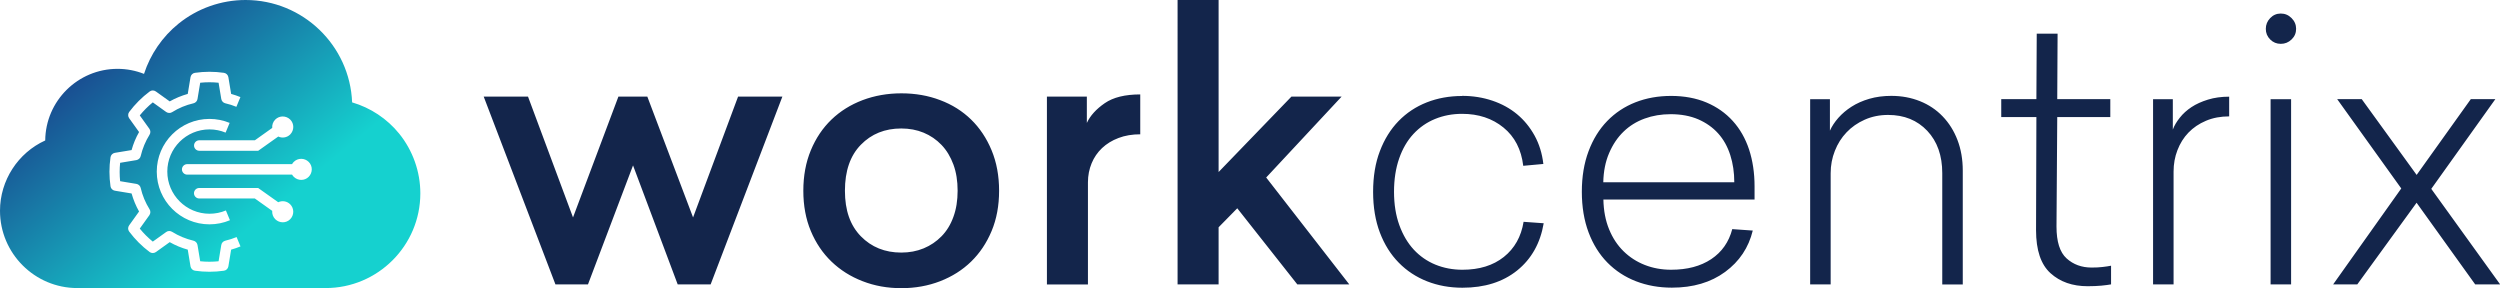
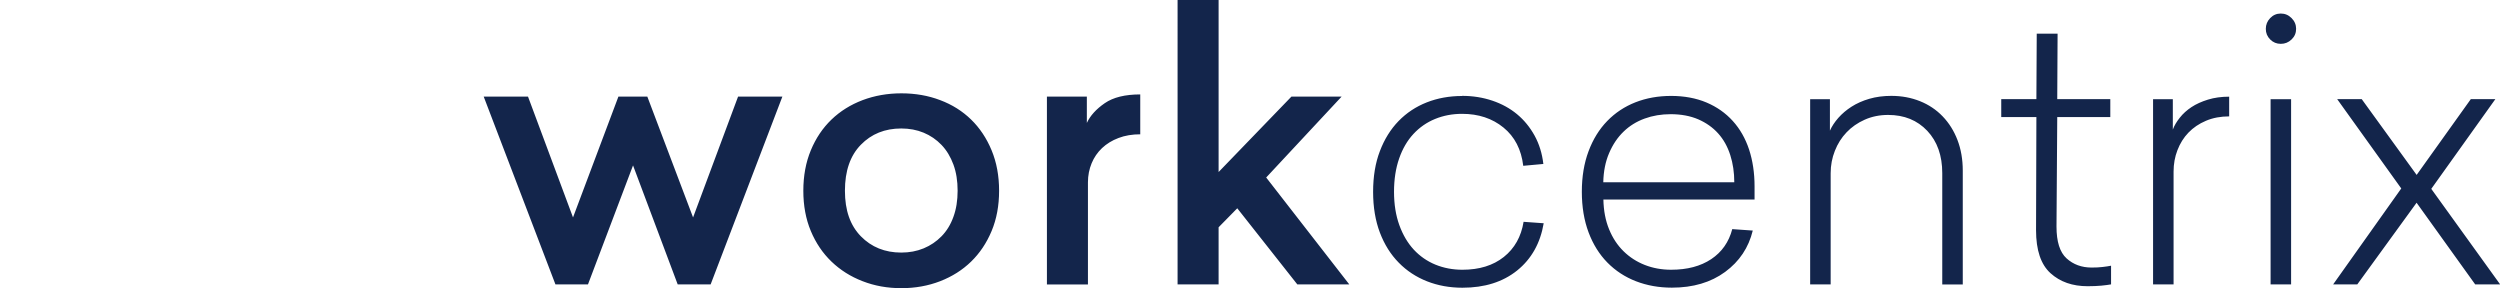
<svg xmlns="http://www.w3.org/2000/svg" id="Ebene_1" data-name="Ebene 1" width="433.94" height="50" viewBox="0 0 433.94 50">
  <defs>
    <linearGradient id="a" data-name="Unbenannter Verlauf 2" x1="10.32" y1="50.04" x2="67.97" y2="-20.23" gradientTransform="translate(0 52) scale(1 -1)" gradientUnits="userSpaceOnUse">
      <stop offset="0" stop-color="#1a2980" />
      <stop offset=".55" stop-color="#15d1cf" />
    </linearGradient>
  </defs>
  <path d="M395.89,2.35c.72,0,1.34,.26,1.87,.79,.53,.53,.79,1.15,.79,1.87s-.26,1.33-.79,1.84c-.53,.51-1.15,.76-1.87,.76s-1.33-.25-1.84-.76-.76-1.12-.76-1.84,.25-1.34,.76-1.87c.51-.53,1.12-.79,1.84-.79Zm-105.91,17.47c-1.61,0-3.11,.25-4.51,.76-1.4,.51-2.62,1.26-3.65,2.26-1.04,1-1.87,2.23-2.51,3.72-.64,1.48-.98,3.18-1.02,5.08h22.74c0-1.69-.23-3.27-.7-4.73-.47-1.46-1.16-2.71-2.1-3.75-.93-1.04-2.09-1.85-3.46-2.45-1.38-.59-2.98-.89-4.8-.89Zm-133.54,2.48c-2.84,0-5.18,.94-7.02,2.83-1.84,1.88-2.76,4.54-2.76,7.97s.92,6.02,2.76,7.91c1.84,1.88,4.18,2.83,7.02,2.83,1.4,0,2.69-.24,3.88-.73,1.19-.49,2.22-1.19,3.11-2.1,.89-.91,1.58-2.03,2.06-3.37,.49-1.33,.73-2.85,.73-4.54s-.24-3.21-.73-4.54-1.17-2.47-2.06-3.4c-.89-.93-1.93-1.64-3.11-2.13-1.18-.49-2.48-.73-3.88-.73Zm67.73-5.53h8.7l-13.09,14.04,14.42,18.55h-9.02l-10.42-13.21-3.24,3.3v9.91h-7.12V0h7.12V29.86l12.64-13.09Zm209.78,32.59h-4.32l-10.17-14.17-10.29,14.17h-4.19l11.82-16.65-11.12-15.5h4.26l9.53,13.15,9.4-13.15h4.26l-11.12,15.57,11.95,16.58Zm-105.65-32.72c1.78,0,3.43,.31,4.96,.92,1.52,.61,2.84,1.49,3.94,2.64,1.1,1.14,1.96,2.51,2.57,4.1,.61,1.59,.92,3.36,.92,5.31v19.76h-3.56V30.05c0-3.05-.87-5.5-2.6-7.34-1.74-1.84-4-2.76-6.8-2.76-1.48,0-2.84,.28-4.07,.83-1.23,.55-2.28,1.28-3.14,2.19-.87,.91-1.55,1.98-2.03,3.21-.49,1.23-.73,2.52-.73,3.88v19.31h-3.56V17.22h3.43v5.46c.34-.76,.83-1.5,1.46-2.22,.64-.72,1.4-1.37,2.29-1.94,.89-.57,1.92-1.03,3.08-1.37,1.17-.34,2.45-.51,3.84-.51Zm-130.37,6.67c-1.4,0-2.66,.21-3.78,.64-1.12,.42-2.07,1.01-2.86,1.75-.78,.74-1.39,1.62-1.81,2.64-.42,1.02-.64,2.12-.64,3.3v17.73h-7.12V16.77h6.93v4.57c.59-1.27,1.63-2.41,3.11-3.43,1.48-1.02,3.54-1.52,6.16-1.52v6.93Zm189.01-3.11c-1.48,0-2.83,.25-4.03,.76-1.21,.51-2.22,1.2-3.05,2.06s-1.46,1.88-1.91,3.05c-.45,1.16-.67,2.4-.67,3.72v19.57h-3.56V17.22h3.43v5.27c.25-.68,.66-1.37,1.21-2.06,.55-.7,1.23-1.31,2.03-1.84,.8-.53,1.76-.96,2.86-1.3,1.1-.34,2.33-.51,3.68-.51v3.43Zm7.18,29.16V17.22h3.56V49.36h-3.56Zm-276.49,0l-7.75-20.65-7.82,20.65h-5.65l-12.45-32.59h7.69l7.81,20.97,7.88-20.97h5.02l7.94,20.97,7.81-20.97h7.69l-12.45,32.59h-5.72Zm245.43-2.92c.72,0,1.36-.03,1.91-.1,.55-.06,1.04-.14,1.46-.22v3.24c-.47,.08-1.03,.16-1.68,.22-.66,.06-1.45,.1-2.38,.1-2.63,0-4.78-.75-6.45-2.26s-2.51-3.99-2.51-7.47l.06-19.63h-6.1v-3.11h6.1l.06-11.37h3.62l-.06,11.37h9.21v3.11h-9.21l-.13,19c0,2.63,.58,4.47,1.75,5.53,1.17,1.06,2.62,1.59,4.35,1.59Zm-84.75-11.82c.04,1.95,.37,3.67,.99,5.18,.61,1.5,1.45,2.77,2.51,3.81,1.06,1.04,2.29,1.83,3.69,2.38,1.4,.55,2.92,.83,4.57,.83,2.8,0,5.11-.61,6.96-1.84,1.84-1.23,3.06-2.96,3.65-5.21l3.56,.25c-.72,2.96-2.32,5.36-4.8,7.18-2.48,1.82-5.56,2.73-9.24,2.73-2.24,0-4.32-.37-6.23-1.11-1.91-.74-3.56-1.82-4.96-3.24-1.4-1.42-2.49-3.17-3.27-5.24-.78-2.08-1.17-4.43-1.17-7.05s.39-4.98,1.17-7.05c.78-2.08,1.86-3.82,3.24-5.24,1.38-1.42,3.01-2.5,4.89-3.24,1.89-.74,3.95-1.11,6.2-1.11s4.33,.38,6.13,1.14c1.8,.76,3.32,1.83,4.57,3.21,1.25,1.38,2.19,3.03,2.83,4.96,.63,1.93,.95,4.06,.95,6.39v2.29h-26.24Zm-24.52-17.98c1.86,0,3.61,.28,5.24,.83,1.63,.55,3.06,1.33,4.29,2.35,1.23,1.02,2.24,2.26,3.05,3.72,.8,1.46,1.31,3.1,1.52,4.92l-3.49,.32c-.34-2.84-1.48-5.05-3.43-6.64-1.95-1.59-4.34-2.38-7.18-2.38-1.7,0-3.26,.3-4.7,.89-1.44,.59-2.69,1.46-3.75,2.6-1.06,1.14-1.89,2.56-2.48,4.26-.59,1.69-.89,3.62-.89,5.78s.31,4.09,.92,5.78c.61,1.69,1.45,3.11,2.51,4.26,1.06,1.14,2.31,2.01,3.75,2.6,1.44,.59,3.01,.89,4.7,.89,2.92,0,5.32-.74,7.18-2.22,1.86-1.48,3.01-3.52,3.43-6.1l3.49,.25c-.59,3.47-2.13,6.2-4.61,8.2-2.48,1.99-5.64,2.99-9.5,2.99-2.2,0-4.25-.37-6.13-1.11-1.88-.74-3.53-1.82-4.92-3.24-1.4-1.42-2.49-3.16-3.27-5.21-.78-2.05-1.18-4.42-1.18-7.08s.39-5.03,1.18-7.08c.78-2.05,1.86-3.79,3.24-5.21,1.38-1.42,3.01-2.5,4.89-3.24,1.88-.74,3.93-1.11,6.13-1.11Zm-97.33-.44c2.41,0,4.66,.39,6.73,1.18,2.08,.78,3.87,1.91,5.37,3.37,1.5,1.46,2.69,3.24,3.56,5.34,.87,2.1,1.3,4.44,1.3,7.02s-.43,4.91-1.3,6.99c-.87,2.08-2.05,3.84-3.56,5.31-1.5,1.46-3.29,2.59-5.37,3.4-2.07,.8-4.32,1.21-6.73,1.21s-4.66-.4-6.73-1.21c-2.08-.8-3.88-1.94-5.4-3.4-1.52-1.46-2.72-3.23-3.59-5.31-.87-2.08-1.3-4.4-1.3-6.99s.43-4.92,1.3-7.02c.87-2.1,2.07-3.88,3.59-5.34,1.52-1.46,3.32-2.58,5.4-3.37,2.07-.78,4.32-1.18,6.73-1.18Z" fill="#13254b" />
-   <path d="M25.01,12.83c-1.46-.58-3.03-.88-4.61-.88-6.88,0-12.49,5.57-12.55,12.43C3.12,26.53,0,31.32,0,36.58c0,7.4,6.02,13.42,13.42,13.42H56.52c9.06,0,16.44-7.37,16.44-16.44,0-3.76-1.31-7.44-3.67-10.36-2.11-2.6-4.98-4.5-8.17-5.43C60.73,7.91,52.59,0,42.62,0c-4.22,0-8.35,1.46-11.63,4.11-2.8,2.26-4.89,5.31-5.99,8.71h0Zm16.76,29.93c-.54,.22-1.09,.42-1.65,.57l-.48,2.91c-.07,.39-.38,.7-.77,.75-1.67,.24-3.36,.24-5.03,0-.39-.06-.7-.36-.77-.75l-.48-2.91c-1.09-.3-2.15-.74-3.13-1.3l-2.4,1.72c-.32,.23-.76,.23-1.08,0-1.35-1.01-2.55-2.21-3.56-3.56-.24-.32-.24-.75,0-1.08l1.72-2.4c-.56-.99-.99-2.04-1.3-3.13l-2.91-.48c-.39-.07-.7-.38-.75-.77-.24-1.67-.24-3.36,0-5.03,.06-.39,.36-.7,.75-.77l2.91-.48c.3-1.09,.74-2.15,1.3-3.13l-1.72-2.4c-.23-.32-.23-.76,0-1.08,1.01-1.35,2.21-2.55,3.56-3.56,.32-.24,.75-.24,1.08,0l2.4,1.72c.99-.56,2.04-.99,3.13-1.3l.48-2.91c.07-.39,.38-.7,.77-.75,1.67-.24,3.36-.24,5.03,0,.39,.06,.7,.36,.77,.75l.48,2.91c.55,.15,1.08,.34,1.61,.55l-.7,1.69c-.62-.26-1.26-.46-1.92-.61-.36-.08-.63-.38-.7-.74l-.47-2.83c-1.06-.11-2.13-.11-3.19,0l-.47,2.83c-.06,.36-.34,.66-.7,.74-1.31,.3-2.56,.82-3.71,1.54-.31,.2-.71,.18-1.02-.03l-2.33-1.67c-.83,.67-1.58,1.43-2.26,2.26l1.67,2.33c.21,.3,.23,.7,.03,1.02-.71,1.14-1.23,2.4-1.54,3.71-.08,.36-.38,.63-.74,.7l-2.83,.47c-.11,1.06-.11,2.13,0,3.19l2.83,.47c.36,.06,.66,.34,.74,.7,.3,1.31,.82,2.56,1.54,3.71,.2,.31,.18,.71-.03,1.02l-1.67,2.33c.67,.83,1.43,1.58,2.26,2.26l2.33-1.67c.3-.22,.7-.23,1.02-.03,1.14,.71,2.4,1.23,3.71,1.54,.36,.08,.63,.38,.7,.74l.47,2.83c1.06,.11,2.13,.11,3.19,0l.47-2.83c.06-.36,.34-.66,.7-.74,.67-.16,1.33-.37,1.96-.63l.7,1.69h0v-.06Zm-1.87-4.53c-1.09,.46-2.29,.71-3.54,.71-5.05,0-9.15-4.1-9.15-9.15s4.1-9.15,9.15-9.15c1.24,0,2.42,.25,3.5,.69l-.7,1.69c-.86-.36-1.81-.56-2.8-.56-4.04,0-7.32,3.28-7.32,7.32s3.28,7.32,7.32,7.32c1.01,0,1.97-.2,2.85-.57l.7,1.69h0Zm8.4-3.13c.68-.32,1.51-.2,2.07,.36,.71,.71,.71,1.87,0,2.59s-1.87,.71-2.59,0c-.4-.4-.57-.93-.53-1.45l-3.02-2.15h-9.65c-.5,0-.91-.41-.91-.91s.41-.91,.91-.91h10.23l3.48,2.47h.01Zm2.4-6.62c.08-.14,.18-.26,.29-.38,.71-.71,1.87-.71,2.59,0,.72,.71,.71,1.87,0,2.59s-1.87,.71-2.59,0c-.12-.12-.21-.24-.29-.38h-18.21c-.5,0-.91-.41-.91-.91s.41-.91,.91-.91h18.21Zm-3.45-6.28c-.04-.52,.13-1.05,.53-1.45,.71-.71,1.87-.71,2.59,0s.71,1.87,0,2.59c-.56,.56-1.4,.68-2.07,.36l-3.48,2.47h-10.23c-.5,0-.91-.41-.91-.91s.41-.91,.91-.91h9.65l3.02-2.15h-.01Z" fill="url(#a)" />
</svg>